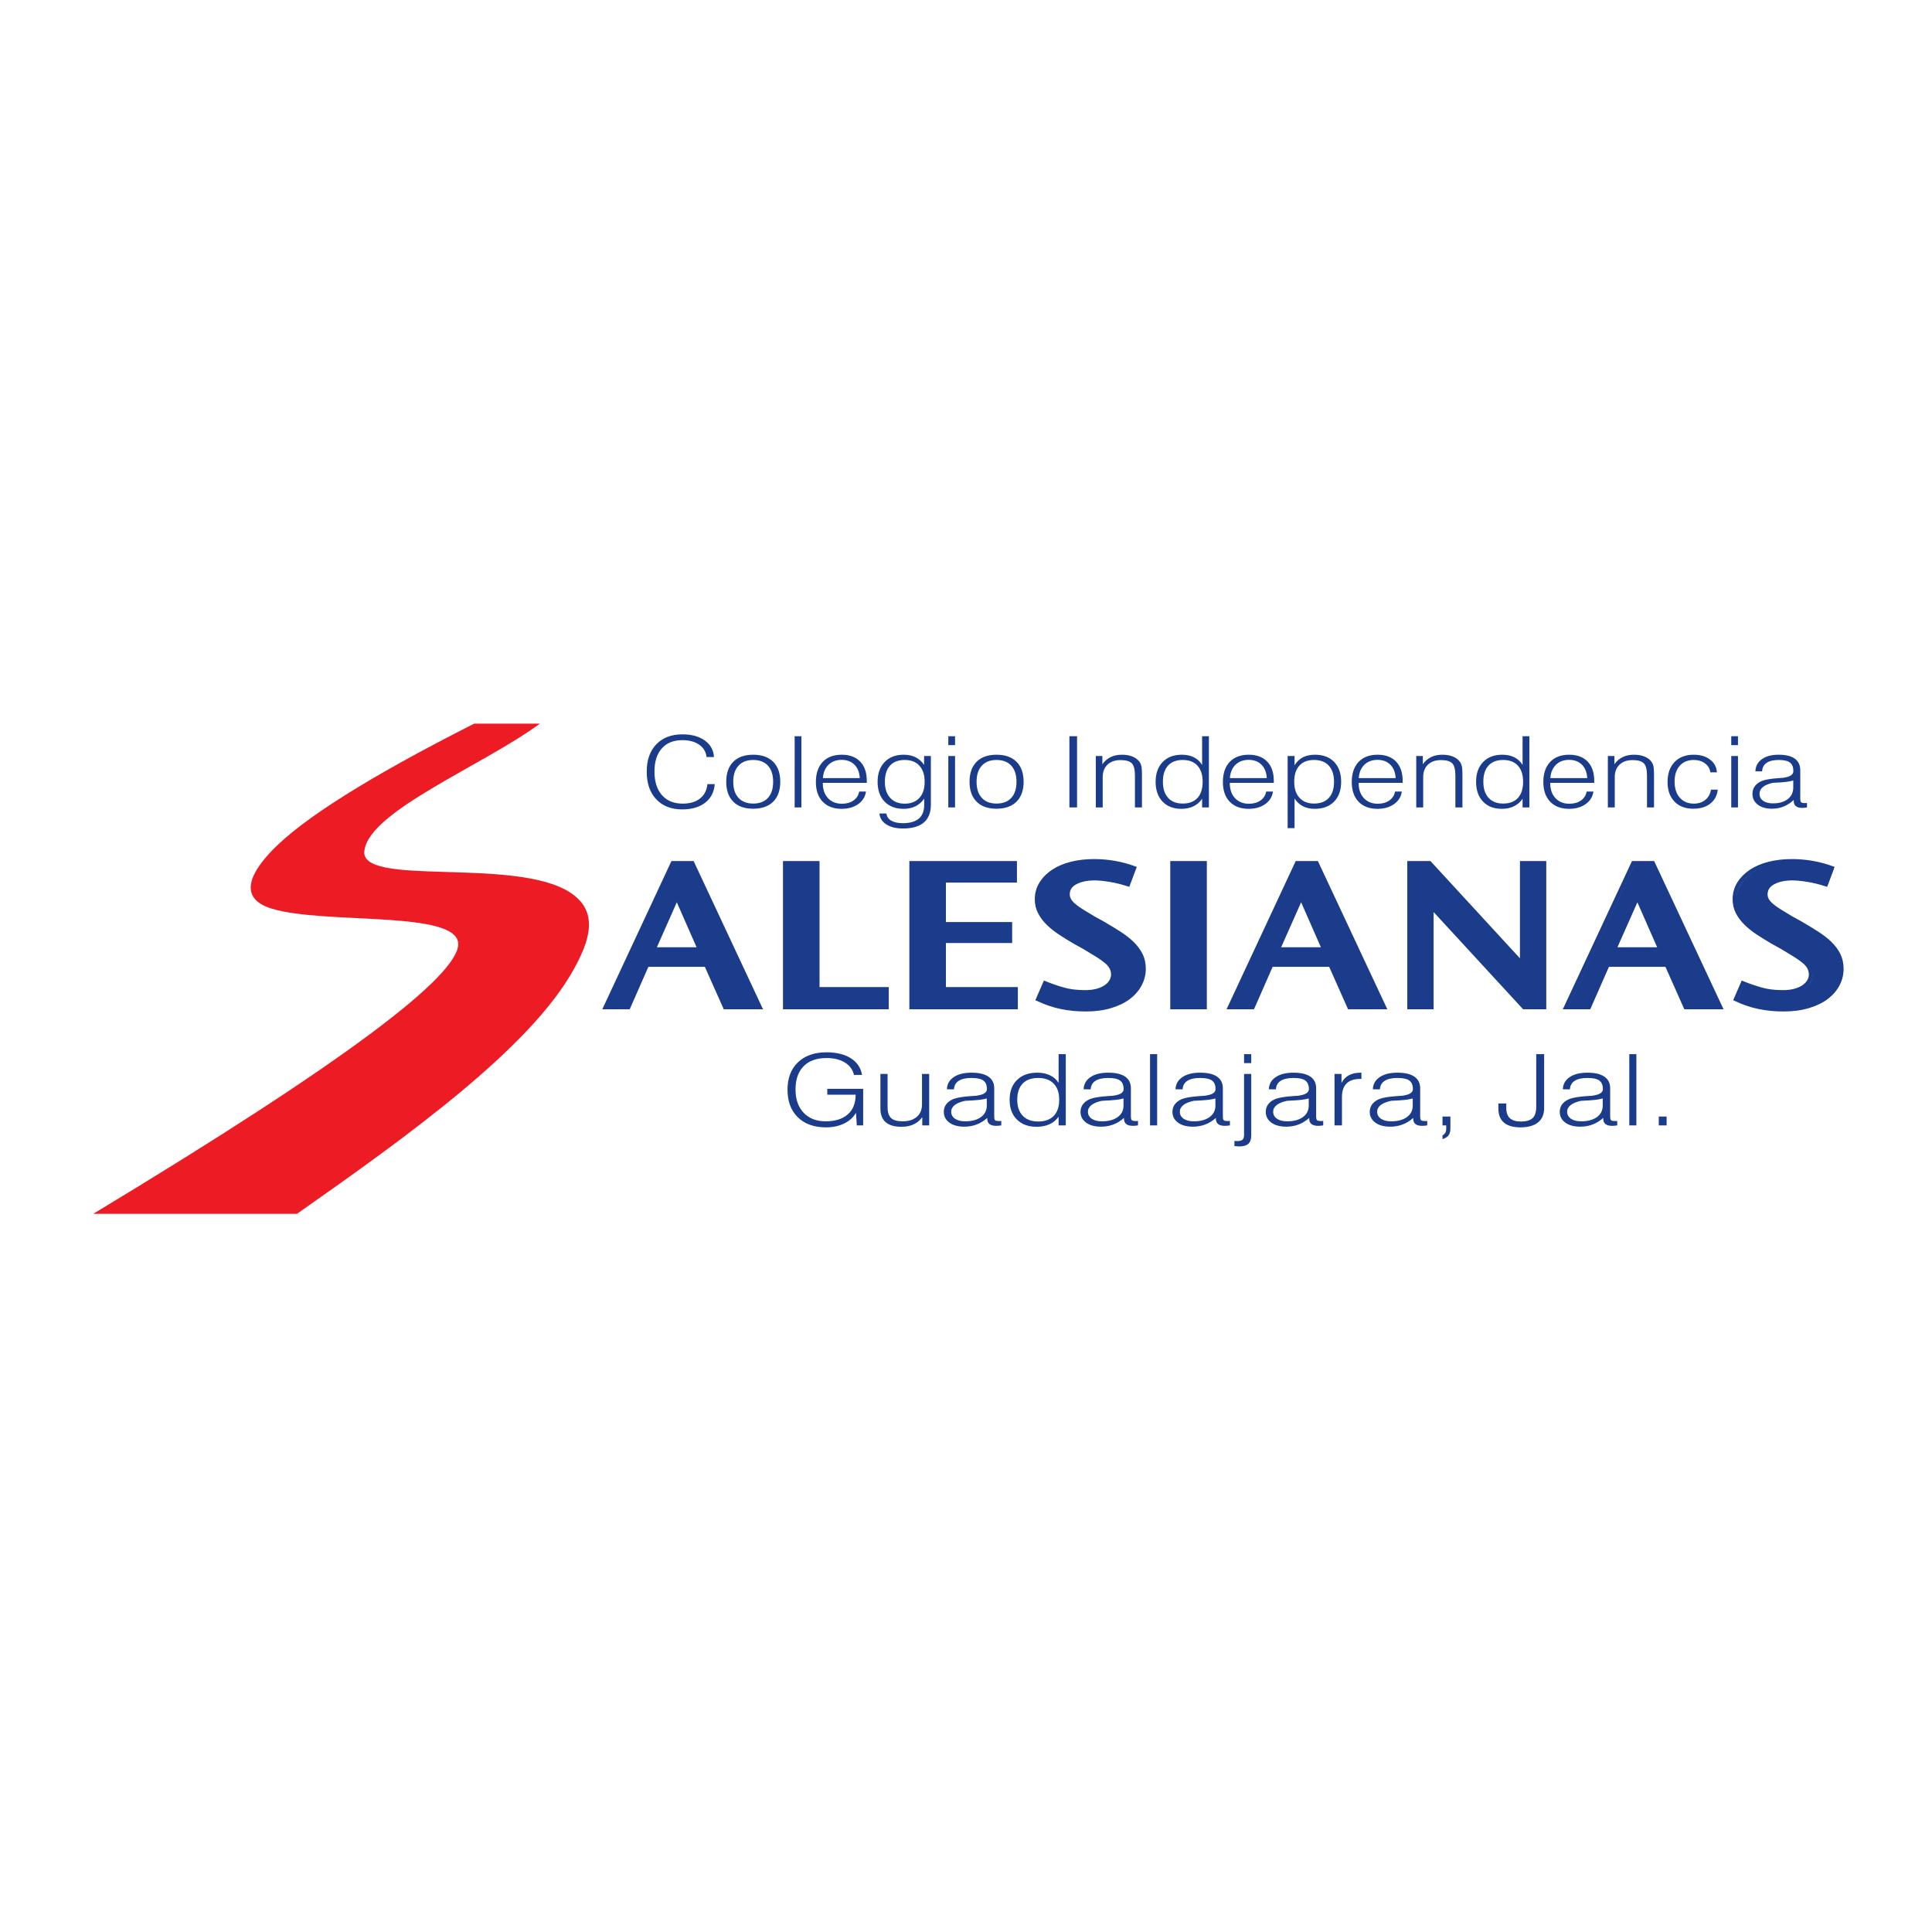
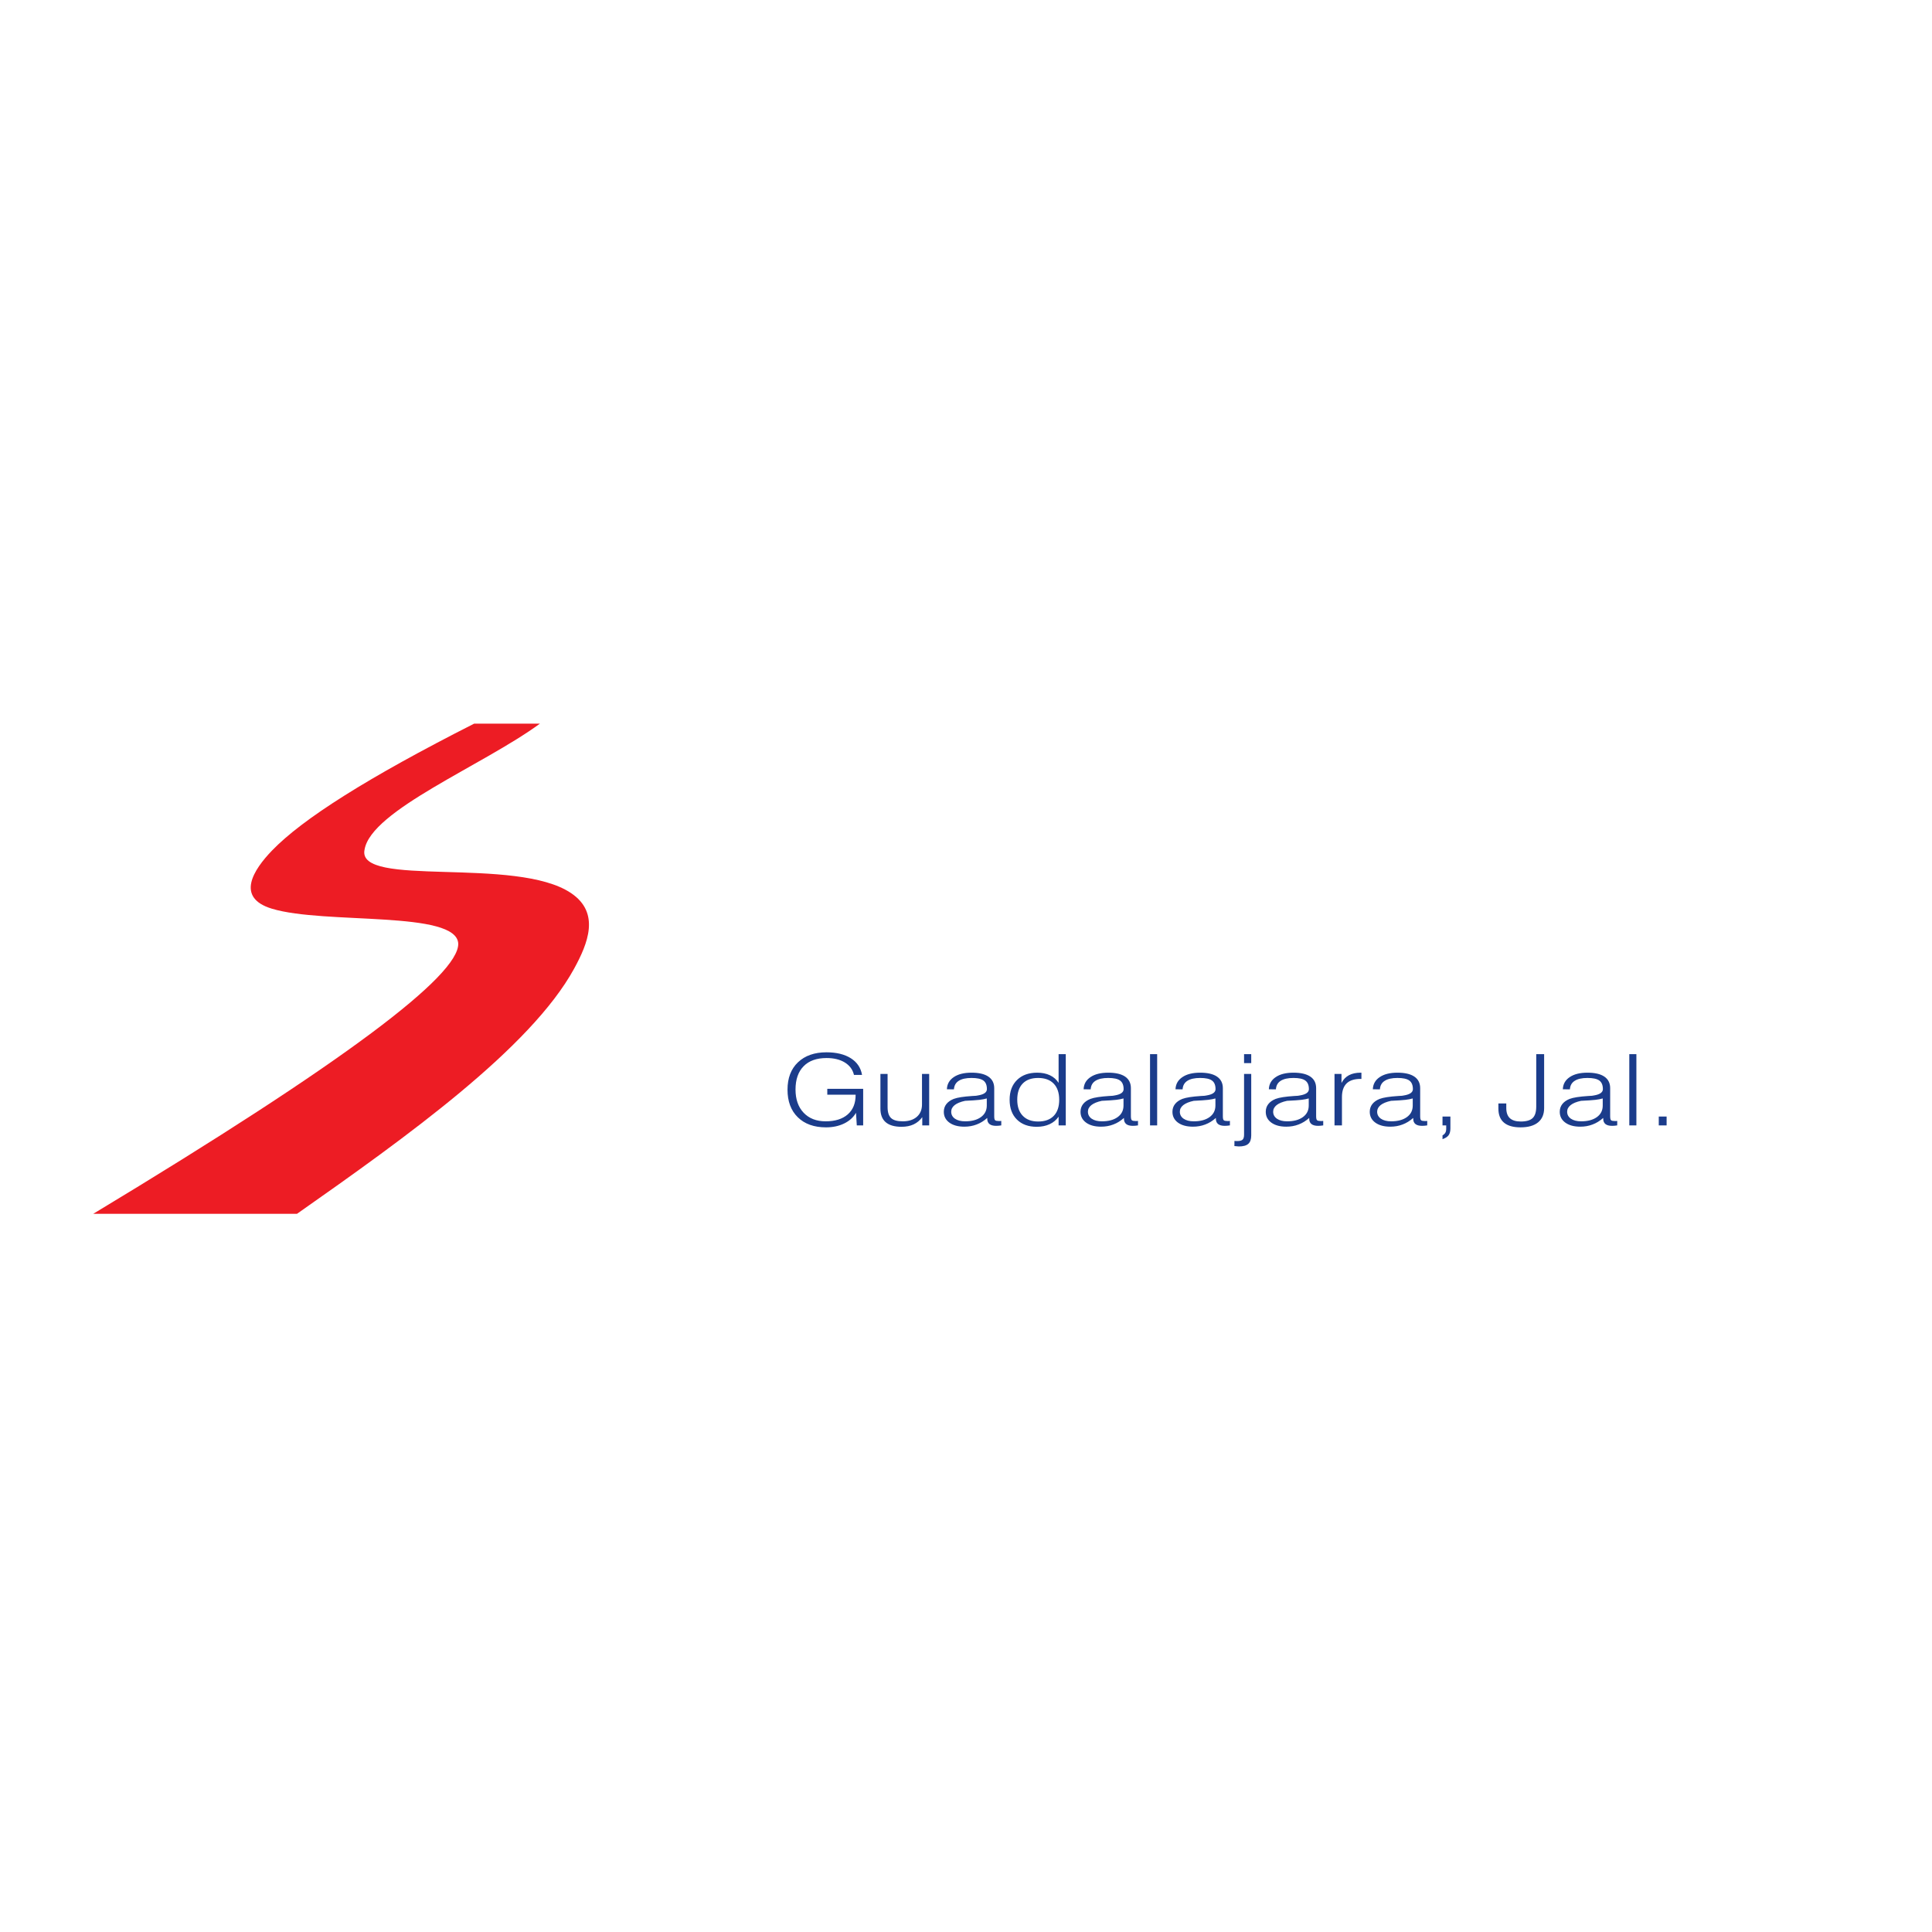
<svg xmlns="http://www.w3.org/2000/svg" width="200pt" height="200pt" viewBox="0 0 200 200" version="1.1">
  <g id="surface1">
    <path style=" stroke:none;fill-rule:evenodd;fill:rgb(92.899%,10.999%,14.099%);fill-opacity:1;" d="M 9.648 125.656 C 16.973 125.656 23.418 125.656 30.742 125.656 C 42.086 117.695 54.918 108.508 59.43 100.281 C 60.867 97.656 62.145 94.508 59.133 92.465 C 53.434 88.594 36.883 91.961 37.738 87.957 C 38.41 83.883 49.953 79.258 55.895 74.91 C 53.625 74.91 51.355 74.91 49.086 74.91 C 38.016 80.52 31.297 84.797 28.164 88.043 C 26.242 90.035 24.352 92.922 28.152 94.07 C 33.613 95.727 47.324 94.211 47.438 97.703 C 47.457 100.992 35.992 109.773 9.648 125.656 " />
-     <path style="fill:none;stroke-width:4.075;stroke-linecap:butt;stroke-linejoin:miter;stroke:rgb(10.599%,23.499%,54.5%);stroke-opacity:1;stroke-miterlimit:22.926;" d="M -1038.204 663.605 L -1038.204 710.019 L -1092.941 686.907 Z M -1129.246 702.634 L -976.725 771.24 L -976.725 735.885 L -1021.568 716.715 L -1021.568 656.679 L -976.725 637.739 L -976.725 614.398 L -1129.246 682.775 Z M -1129.246 829.707 L -996.114 829.707 L -996.114 899.959 L -976.725 899.959 L -976.725 796.686 L -1129.246 796.686 Z M -1129.246 1030.055 L -1110.535 1030.055 L -1110.535 957.966 L -1064.775 957.966 L -1064.775 1025.195 L -1046.742 1025.195 L -1046.742 957.966 L -996.114 957.966 L -996.114 1030.973 L -976.725 1030.973 L -976.725 924.945 L -1129.246 924.945 Z M -1106.585 1144.884 C -1108.74 1138.417 -1110.336 1132.142 -1111.333 1126.058 C -1112.33 1119.974 -1112.849 1114.924 -1112.849 1110.944 C -1112.849 1103.062 -1111.413 1096.557 -1108.54 1091.391 C -1105.708 1086.264 -1101.598 1083.662 -1096.173 1083.662 C -1093.899 1083.662 -1091.784 1084.198 -1089.949 1085.308 C -1088.114 1086.379 -1086.239 1087.948 -1084.403 1090.014 C -1082.568 1092.118 -1080.573 1094.759 -1078.499 1097.973 C -1076.424 1101.225 -1074.07 1104.937 -1071.477 1109.069 L -1065.214 1119.936 C -1061.822 1125.484 -1058.471 1130.765 -1055.16 1135.777 C -1051.849 1140.751 -1048.338 1145.113 -1044.667 1148.825 C -1040.957 1152.498 -1036.928 1155.445 -1032.539 1157.587 C -1028.111 1159.768 -1023.084 1160.84 -1017.379 1160.84 C -1011.674 1160.84 -1006.208 1159.539 -1000.982 1156.899 C -995.755 1154.297 -991.167 1150.509 -987.218 1145.573 C -983.308 1140.637 -980.196 1134.476 -977.882 1127.091 C -975.568 1119.706 -974.411 1111.327 -974.411 1101.914 C -974.411 1093.152 -975.249 1084.81 -976.964 1076.966 C -978.64 1069.122 -981.433 1061.278 -985.263 1053.396 L -1002.378 1060.551 C -999.904 1066.405 -997.71 1072.528 -995.795 1078.918 C -993.84 1085.308 -992.883 1092.769 -992.883 1101.225 C -992.883 1106.314 -993.481 1110.638 -994.638 1114.273 C -995.795 1117.908 -997.231 1120.816 -999.027 1123.074 C -1000.782 1125.293 -1002.737 1126.938 -1004.891 1128.01 C -1007.086 1129.081 -1009.2 1129.655 -1011.394 1129.655 C -1013.828 1129.655 -1016.142 1129.158 -1018.296 1128.124 C -1020.451 1127.13 -1022.605 1125.484 -1024.68 1123.188 C -1026.754 1120.854 -1028.988 1117.908 -1031.382 1114.273 C -1033.776 1110.638 -1036.569 1106.238 -1039.8 1100.996 L -1045.824 1090.588 C -1048.896 1085.499 -1052.048 1080.639 -1055.28 1075.933 C -1058.511 1071.227 -1061.902 1067.132 -1065.453 1063.689 C -1069.004 1060.207 -1072.834 1057.452 -1077.023 1055.385 C -1081.172 1053.281 -1085.8 1052.248 -1090.867 1052.248 C -1097.05 1052.248 -1102.636 1053.74 -1107.623 1056.763 C -1112.65 1059.747 -1116.918 1063.842 -1120.469 1069.007 C -1124.02 1074.173 -1126.693 1080.295 -1128.568 1087.374 C -1130.403 1094.453 -1131.321 1102.143 -1131.321 1110.447 C -1131.321 1124.489 -1128.847 1138.035 -1123.9 1151.121 Z M -1129.246 1222.788 L -976.725 1222.788 L -976.725 1189.729 L -1129.246 1189.729 Z M -1038.204 1297.173 L -1038.204 1343.625 L -1092.941 1320.514 Z M -1129.246 1336.202 L -976.725 1404.846 L -976.725 1369.491 L -1021.568 1350.321 L -1021.568 1290.247 L -976.725 1271.307 L -976.725 1247.966 L -1129.246 1316.343 Z M -1129.246 1450.839 L -1023.164 1544.623 L -1129.246 1544.623 L -1129.246 1567.275 L -976.725 1567.275 L -976.725 1546.728 L -1082.808 1452.906 L -976.725 1452.906 L -976.725 1430.292 L -1129.246 1430.292 Z M -1038.204 1638.446 L -1038.204 1684.897 L -1092.941 1661.786 Z M -1129.246 1677.474 L -976.725 1746.081 L -976.725 1710.764 L -1021.568 1691.594 L -1021.568 1631.52 L -976.725 1612.579 L -976.725 1589.239 L -1129.246 1657.616 Z M -1106.585 1853.104 C -1108.74 1846.638 -1110.336 1840.362 -1111.333 1834.278 C -1112.33 1828.194 -1112.849 1823.144 -1112.849 1819.126 C -1112.849 1811.282 -1111.413 1804.777 -1108.54 1799.612 C -1105.708 1794.446 -1101.598 1791.882 -1096.173 1791.882 C -1093.899 1791.882 -1091.784 1792.418 -1089.949 1793.489 C -1088.114 1794.561 -1086.239 1796.13 -1084.403 1798.234 C -1082.568 1800.3 -1080.573 1802.979 -1078.499 1806.193 C -1076.424 1809.445 -1074.07 1813.119 -1071.477 1817.289 L -1065.214 1828.156 C -1061.822 1833.704 -1058.471 1838.947 -1055.16 1843.959 C -1051.849 1848.972 -1048.338 1853.334 -1044.667 1857.007 C -1040.957 1860.719 -1036.928 1863.627 -1032.539 1865.808 C -1028.111 1867.95 -1023.084 1869.022 -1017.379 1869.022 C -1011.674 1869.022 -1006.208 1867.721 -1000.982 1865.119 C -995.755 1862.479 -991.167 1858.729 -987.218 1853.793 C -983.308 1848.857 -980.196 1842.696 -977.882 1835.312 C -975.568 1827.927 -974.411 1819.509 -974.411 1810.134 C -974.411 1801.333 -975.249 1793.03 -976.964 1785.186 C -978.64 1777.304 -981.433 1769.46 -985.263 1761.616 L -1002.378 1768.771 C -999.904 1774.626 -997.71 1780.748 -995.795 1787.138 C -993.84 1793.528 -992.883 1800.951 -992.883 1809.445 C -992.883 1814.496 -993.481 1818.858 -994.638 1822.493 C -995.795 1826.09 -997.231 1829.036 -999.027 1831.256 C -1000.782 1833.475 -1002.737 1835.158 -1004.891 1836.23 C -1007.086 1837.301 -1009.2 1837.837 -1011.394 1837.837 C -1013.828 1837.837 -1016.142 1837.339 -1018.296 1836.345 C -1020.451 1835.35 -1022.605 1833.704 -1024.68 1831.37 C -1026.754 1829.075 -1028.988 1826.09 -1031.382 1822.493 C -1033.776 1818.858 -1036.569 1814.42 -1039.8 1809.216 L -1045.824 1798.808 C -1048.896 1793.719 -1052.048 1788.821 -1055.28 1784.115 C -1058.511 1779.447 -1061.902 1775.353 -1065.453 1771.909 C -1069.004 1768.427 -1072.834 1765.634 -1077.023 1763.567 C -1081.172 1761.501 -1085.8 1760.468 -1090.867 1760.468 C -1097.05 1760.468 -1102.636 1761.96 -1107.623 1764.945 C -1112.65 1767.968 -1116.918 1772.062 -1120.469 1777.189 C -1124.02 1782.355 -1126.693 1788.477 -1128.568 1795.556 C -1130.403 1802.634 -1131.321 1810.364 -1131.321 1818.667 C -1131.321 1832.671 -1128.847 1846.217 -1123.9 1859.341 Z M -1106.585 1853.104 " transform="matrix(0,0.098,0.102,0,0,200)" />
-     <path style=" stroke:none;fill-rule:nonzero;fill:rgb(10.599%,23.499%,54.5%);fill-opacity:1;" d="M 67.746 98.348 L 72.484 98.348 L 70.129 92.984 Z M 71.73 89.434 L 78.734 104.367 L 75.125 104.367 L 73.168 99.98 L 67.039 99.98 L 65.105 104.367 L 62.723 104.367 L 69.703 89.434 Z M 84.707 89.434 L 84.707 102.469 L 91.875 102.469 L 91.875 104.367 L 81.332 104.367 L 81.332 89.434 Z M 105.156 89.434 L 105.156 91.266 L 97.797 91.266 L 97.797 95.746 L 104.66 95.746 L 104.66 97.512 L 97.797 97.512 L 97.797 102.469 L 105.25 102.469 L 105.25 104.367 L 94.426 104.367 L 94.426 89.434 Z M 116.879 91.652 C 116.219 91.441 115.578 91.285 114.957 91.188 C 114.336 91.09 113.82 91.039 113.414 91.039 C 112.609 91.039 111.945 91.18 111.422 91.461 C 110.895 91.738 110.629 92.141 110.629 92.672 C 110.629 92.895 110.684 93.102 110.797 93.281 C 110.906 93.461 111.066 93.645 111.277 93.824 C 111.488 94.004 111.762 94.195 112.094 94.402 C 112.422 94.605 112.801 94.836 113.223 95.09 L 114.332 95.703 C 114.898 96.035 115.438 96.363 115.949 96.688 C 116.461 97.012 116.902 97.355 117.281 97.715 C 117.656 98.078 117.957 98.473 118.176 98.902 C 118.395 99.336 118.508 99.828 118.508 100.387 C 118.508 100.945 118.371 101.48 118.105 101.992 C 117.84 102.504 117.453 102.953 116.949 103.34 C 116.445 103.723 115.816 104.027 115.062 104.254 C 114.309 104.48 113.453 104.594 112.492 104.594 C 111.598 104.594 110.746 104.512 109.945 104.344 C 109.145 104.18 108.344 103.906 107.539 103.531 L 108.27 101.855 C 108.867 102.098 109.492 102.312 110.145 102.5 C 110.797 102.691 111.559 102.785 112.422 102.785 C 112.941 102.785 113.387 102.727 113.754 102.613 C 114.121 102.5 114.422 102.359 114.652 102.184 C 114.879 102.012 115.047 101.82 115.156 101.605 C 115.27 101.398 115.324 101.184 115.324 100.973 C 115.324 100.734 115.273 100.508 115.172 100.297 C 115.066 100.086 114.898 99.879 114.664 99.672 C 114.426 99.469 114.121 99.25 113.754 99.016 C 113.387 98.781 112.934 98.508 112.398 98.191 L 111.336 97.602 C 110.816 97.301 110.32 96.992 109.84 96.676 C 109.359 96.359 108.941 96.027 108.59 95.68 C 108.234 95.332 107.953 94.953 107.742 94.547 C 107.527 94.141 107.422 93.688 107.422 93.191 C 107.422 92.586 107.574 92.039 107.883 91.551 C 108.188 91.059 108.605 90.641 109.133 90.293 C 109.66 89.945 110.285 89.684 111.008 89.504 C 111.73 89.32 112.516 89.23 113.363 89.23 C 114.797 89.23 116.18 89.473 117.516 89.953 Z M 124.828 89.434 L 124.828 104.367 L 121.457 104.367 L 121.457 89.434 Z M 132.426 98.348 L 137.168 98.348 L 134.809 92.984 Z M 136.414 89.434 L 143.418 104.367 L 139.809 104.367 L 137.852 99.98 L 131.719 99.98 L 129.785 104.367 L 127.402 104.367 L 134.383 89.434 Z M 148.113 89.434 L 157.688 99.82 L 157.688 89.434 L 160 89.434 L 160 104.367 L 157.902 104.367 L 148.324 93.98 L 148.324 104.367 L 146.016 104.367 L 146.016 89.434 Z M 167.266 98.348 L 172.008 98.348 L 169.648 92.984 Z M 171.254 89.434 L 178.258 104.367 L 174.648 104.367 L 172.691 99.98 L 166.559 99.98 L 164.625 104.367 L 162.242 104.367 L 169.223 89.434 Z M 189.18 91.652 C 188.52 91.441 187.879 91.285 187.258 91.188 C 186.637 91.09 186.121 91.039 185.711 91.039 C 184.91 91.039 184.246 91.18 183.719 91.461 C 183.191 91.738 182.93 92.141 182.93 92.672 C 182.93 92.895 182.984 93.102 183.094 93.281 C 183.203 93.461 183.363 93.645 183.578 93.824 C 183.789 94.004 184.062 94.195 184.391 94.402 C 184.723 94.605 185.098 94.836 185.523 95.09 L 186.633 95.703 C 187.199 96.035 187.734 96.363 188.246 96.688 C 188.758 97.012 189.203 97.355 189.578 97.715 C 189.957 98.078 190.258 98.473 190.477 98.902 C 190.695 99.336 190.809 99.828 190.809 100.387 C 190.809 100.945 190.672 101.48 190.406 101.992 C 190.137 102.504 189.754 102.953 189.25 103.34 C 188.746 103.723 188.117 104.027 187.363 104.254 C 186.609 104.48 185.75 104.594 184.793 104.594 C 183.895 104.594 183.047 104.512 182.246 104.344 C 181.441 104.18 180.641 103.906 179.84 103.531 L 180.57 101.855 C 181.168 102.098 181.793 102.312 182.445 102.5 C 183.098 102.691 183.855 102.785 184.723 102.785 C 185.238 102.785 185.684 102.727 186.055 102.613 C 186.422 102.5 186.723 102.359 186.949 102.184 C 187.18 102.012 187.348 101.82 187.457 101.605 C 187.566 101.398 187.621 101.184 187.621 100.973 C 187.621 100.734 187.57 100.508 187.469 100.297 C 187.367 100.086 187.199 99.879 186.965 99.672 C 186.727 99.469 186.422 99.25 186.055 99.016 C 185.684 98.781 185.23 98.508 184.699 98.191 L 183.637 97.602 C 183.117 97.301 182.617 96.992 182.141 96.676 C 181.66 96.359 181.242 96.027 180.891 95.68 C 180.535 95.332 180.254 94.953 180.039 94.547 C 179.828 94.141 179.723 93.688 179.723 93.191 C 179.723 92.586 179.875 92.039 180.184 91.551 C 180.488 91.059 180.906 90.641 181.43 90.293 C 181.961 89.945 182.582 89.684 183.305 89.504 C 184.031 89.32 184.816 89.23 185.664 89.23 C 187.098 89.23 188.48 89.473 189.816 89.953 L 189.18 91.652 " />
-     <path style=" stroke:none;fill-rule:nonzero;fill:rgb(10.599%,23.499%,54.5%);fill-opacity:1;" d="M 73.227 81.176 L 73.988 81.176 C 73.926 81.992 73.594 82.633 73 83.094 C 72.406 83.559 71.613 83.789 70.617 83.789 C 69.484 83.789 68.59 83.438 67.934 82.742 C 67.277 82.051 66.949 81.094 66.949 79.883 C 66.949 78.684 67.277 77.738 67.941 77.051 C 68.602 76.363 69.504 76.02 70.645 76.02 C 71.598 76.02 72.371 76.23 72.961 76.656 C 73.551 77.082 73.867 77.652 73.91 78.367 L 73.145 78.367 C 73.082 77.828 72.824 77.398 72.379 77.09 C 71.93 76.777 71.352 76.621 70.645 76.621 C 69.73 76.621 69.02 76.902 68.512 77.473 C 68.004 78.043 67.75 78.844 67.75 79.875 C 67.75 80.91 68.008 81.723 68.523 82.312 C 69.043 82.898 69.758 83.191 70.672 83.191 C 71.414 83.191 72.016 83.016 72.469 82.656 C 72.918 82.301 73.172 81.805 73.227 81.176 Z M 75.906 80.93 C 75.906 81.645 76.086 82.199 76.449 82.594 C 76.809 82.988 77.316 83.184 77.969 83.184 C 78.629 83.184 79.137 82.988 79.496 82.598 C 79.855 82.207 80.035 81.648 80.035 80.93 C 80.035 80.211 79.855 79.652 79.496 79.262 C 79.137 78.867 78.629 78.672 77.969 78.672 C 77.316 78.672 76.809 78.867 76.449 79.266 C 76.086 79.656 75.906 80.211 75.906 80.93 Z M 75.18 80.93 C 75.18 80.039 75.422 79.348 75.906 78.859 C 76.395 78.371 77.082 78.129 77.969 78.129 C 78.859 78.129 79.547 78.371 80.039 78.859 C 80.531 79.348 80.773 80.039 80.773 80.93 C 80.773 81.812 80.531 82.5 80.043 82.988 C 79.551 83.473 78.863 83.719 77.969 83.719 C 77.082 83.719 76.395 83.477 75.906 82.988 C 75.422 82.504 75.18 81.816 75.18 80.93 Z M 82.262 83.582 L 82.262 76.211 L 82.961 76.211 L 82.961 83.582 Z M 85.176 81.039 L 85.176 81.07 C 85.176 81.723 85.355 82.238 85.715 82.625 C 86.074 83.008 86.555 83.203 87.16 83.203 C 87.637 83.203 88.035 83.09 88.355 82.863 C 88.676 82.641 88.871 82.328 88.941 81.941 L 89.645 81.941 C 89.57 82.48 89.301 82.914 88.844 83.238 C 88.387 83.566 87.809 83.73 87.113 83.73 C 86.285 83.73 85.637 83.48 85.164 82.992 C 84.695 82.504 84.461 81.82 84.461 80.949 C 84.461 80.062 84.699 79.371 85.168 78.871 C 85.641 78.375 86.297 78.129 87.137 78.129 C 87.953 78.129 88.59 78.363 89.047 78.84 C 89.504 79.316 89.73 79.98 89.73 80.836 L 89.73 81.039 Z M 85.188 80.547 L 89.004 80.551 C 88.973 79.961 88.793 79.5 88.457 79.164 C 88.121 78.828 87.68 78.66 87.125 78.66 C 86.566 78.66 86.113 78.832 85.766 79.172 C 85.414 79.512 85.223 79.973 85.188 80.547 Z M 91.602 80.93 C 91.602 81.637 91.781 82.188 92.148 82.59 C 92.512 82.992 93.016 83.195 93.652 83.195 C 94.305 83.195 94.809 82.996 95.176 82.598 C 95.539 82.199 95.719 81.645 95.719 80.93 C 95.719 80.215 95.539 79.656 95.176 79.266 C 94.816 78.867 94.309 78.672 93.652 78.672 C 92.992 78.672 92.488 78.867 92.133 79.258 C 91.777 79.648 91.602 80.207 91.602 80.93 Z M 96.363 78.262 L 96.363 83.309 C 96.363 84.121 96.121 84.73 95.637 85.145 C 95.148 85.559 94.43 85.766 93.48 85.766 C 92.77 85.766 92.195 85.625 91.758 85.348 C 91.32 85.066 91.078 84.688 91.039 84.211 L 91.762 84.211 C 91.801 84.531 91.969 84.781 92.262 84.953 C 92.555 85.129 92.957 85.215 93.469 85.215 C 94.199 85.215 94.754 85.055 95.121 84.738 C 95.488 84.422 95.672 83.953 95.672 83.328 L 95.672 82.672 C 95.426 83.027 95.125 83.289 94.77 83.465 C 94.418 83.641 94.008 83.73 93.547 83.73 C 92.711 83.73 92.051 83.48 91.57 82.98 C 91.09 82.48 90.848 81.797 90.848 80.93 C 90.848 80.07 91.094 79.387 91.582 78.883 C 92.066 78.379 92.723 78.129 93.547 78.129 C 94.016 78.129 94.426 78.215 94.781 78.391 C 95.133 78.57 95.426 78.832 95.66 79.184 L 95.66 78.262 Z M 98.168 77.137 L 98.168 76.211 L 98.867 76.211 L 98.867 77.137 Z M 98.168 83.582 L 98.168 78.262 L 98.867 78.262 L 98.867 83.582 Z M 101.094 80.93 C 101.094 81.645 101.273 82.199 101.637 82.594 C 101.996 82.988 102.504 83.184 103.156 83.184 C 103.816 83.184 104.328 82.988 104.688 82.598 C 105.047 82.207 105.227 81.648 105.227 80.93 C 105.227 80.211 105.047 79.652 104.688 79.262 C 104.328 78.867 103.816 78.672 103.156 78.672 C 102.504 78.672 101.996 78.867 101.637 79.266 C 101.273 79.656 101.094 80.211 101.094 80.93 Z M 100.367 80.93 C 100.367 80.039 100.609 79.348 101.098 78.859 C 101.582 78.371 102.273 78.129 103.156 78.129 C 104.047 78.129 104.738 78.371 105.23 78.859 C 105.719 79.348 105.965 80.039 105.965 80.93 C 105.965 81.812 105.719 82.5 105.23 82.988 C 104.742 83.473 104.051 83.719 103.156 83.719 C 102.273 83.719 101.582 83.477 101.098 82.988 C 100.609 82.504 100.367 81.816 100.367 80.93 Z M 110.703 83.582 L 110.703 76.211 L 111.496 76.211 L 111.496 83.582 Z M 113.438 83.582 L 113.438 78.262 L 114.117 78.262 L 114.117 79.113 C 114.352 78.785 114.633 78.539 114.969 78.375 C 115.305 78.211 115.691 78.129 116.137 78.129 C 116.555 78.129 116.926 78.191 117.242 78.32 C 117.559 78.453 117.801 78.637 117.969 78.879 C 118.059 79.004 118.121 79.152 118.16 79.328 C 118.195 79.5 118.215 79.789 118.215 80.188 L 118.215 83.582 L 117.488 83.582 L 117.488 80.285 C 117.488 79.66 117.379 79.238 117.16 79.016 C 116.938 78.793 116.555 78.684 115.996 78.684 C 115.43 78.684 114.98 78.84 114.648 79.156 C 114.316 79.469 114.152 79.902 114.152 80.445 L 114.152 83.582 Z M 120.383 80.93 C 120.383 81.645 120.562 82.199 120.922 82.594 C 121.281 82.988 121.785 83.184 122.434 83.184 C 123.098 83.184 123.605 82.988 123.965 82.602 C 124.32 82.211 124.496 81.652 124.496 80.93 C 124.496 80.211 124.32 79.652 123.961 79.262 C 123.602 78.867 123.094 78.672 122.434 78.672 C 121.773 78.672 121.27 78.867 120.914 79.254 C 120.559 79.645 120.383 80.203 120.383 80.93 Z M 125.145 76.211 L 125.145 83.582 L 124.441 83.582 L 124.441 82.684 C 124.211 83.031 123.91 83.289 123.551 83.465 C 123.191 83.641 122.77 83.73 122.293 83.73 C 121.473 83.73 120.824 83.48 120.344 82.977 C 119.867 82.477 119.629 81.793 119.629 80.93 C 119.629 80.066 119.875 79.383 120.359 78.883 C 120.848 78.379 121.508 78.129 122.34 78.129 C 122.816 78.129 123.23 78.215 123.586 78.391 C 123.938 78.57 124.227 78.832 124.441 79.184 L 124.441 76.211 Z M 127.309 81.039 L 127.309 81.07 C 127.309 81.723 127.488 82.238 127.848 82.625 C 128.207 83.008 128.688 83.203 129.293 83.203 C 129.77 83.203 130.168 83.09 130.488 82.863 C 130.809 82.641 131.004 82.328 131.074 81.941 L 131.777 81.941 C 131.699 82.48 131.434 82.914 130.977 83.238 C 130.52 83.566 129.941 83.73 129.246 83.73 C 128.418 83.73 127.77 83.48 127.297 82.992 C 126.828 82.504 126.594 81.82 126.594 80.949 C 126.594 80.062 126.828 79.371 127.301 78.871 C 127.773 78.375 128.43 78.129 129.27 78.129 C 130.086 78.129 130.723 78.363 131.18 78.84 C 131.637 79.316 131.863 79.98 131.863 80.836 L 131.863 81.039 Z M 127.32 80.547 L 131.137 80.551 C 131.105 79.961 130.922 79.5 130.59 79.164 C 130.254 78.828 129.812 78.66 129.258 78.66 C 128.699 78.66 128.246 78.832 127.895 79.172 C 127.547 79.512 127.355 79.973 127.32 80.547 Z M 133.977 80.93 C 133.977 81.637 134.156 82.188 134.52 82.586 C 134.883 82.984 135.387 83.184 136.027 83.184 C 136.691 83.184 137.203 82.988 137.562 82.598 C 137.918 82.207 138.098 81.648 138.098 80.93 C 138.098 80.211 137.914 79.652 137.559 79.262 C 137.199 78.867 136.688 78.672 136.027 78.672 C 135.371 78.672 134.867 78.867 134.512 79.258 C 134.152 79.648 133.977 80.207 133.977 80.93 Z M 133.297 85.727 L 133.297 78.262 L 134.012 78.262 L 134.012 79.219 C 134.242 78.848 134.531 78.574 134.875 78.395 C 135.223 78.215 135.645 78.129 136.137 78.129 C 136.973 78.129 137.633 78.379 138.113 78.875 C 138.594 79.375 138.836 80.059 138.836 80.93 C 138.836 81.801 138.59 82.484 138.105 82.984 C 137.617 83.48 136.949 83.73 136.102 83.73 C 135.633 83.73 135.227 83.641 134.883 83.465 C 134.539 83.285 134.246 83.02 134.012 82.66 L 134.012 85.727 Z M 140.648 81.039 L 140.648 81.07 C 140.648 81.723 140.828 82.238 141.188 82.625 C 141.547 83.008 142.027 83.203 142.633 83.203 C 143.109 83.203 143.508 83.09 143.828 82.863 C 144.148 82.641 144.344 82.328 144.414 81.941 L 145.117 81.941 C 145.039 82.48 144.773 82.914 144.316 83.238 C 143.859 83.566 143.281 83.73 142.586 83.73 C 141.758 83.73 141.109 83.48 140.637 82.992 C 140.168 82.504 139.934 81.82 139.934 80.949 C 139.934 80.062 140.172 79.371 140.641 78.871 C 141.113 78.375 141.766 78.129 142.609 78.129 C 143.426 78.129 144.062 78.363 144.52 78.84 C 144.973 79.316 145.203 79.98 145.203 80.836 L 145.203 81.039 Z M 140.66 80.547 L 144.477 80.551 C 144.445 79.961 144.262 79.5 143.93 79.164 C 143.594 78.828 143.148 78.66 142.598 78.66 C 142.039 78.66 141.586 78.832 141.234 79.172 C 140.887 79.512 140.695 79.973 140.66 80.547 Z M 146.609 83.582 L 146.609 78.262 L 147.293 78.262 L 147.293 79.113 C 147.523 78.785 147.805 78.539 148.141 78.375 C 148.477 78.211 148.867 78.129 149.309 78.129 C 149.73 78.129 150.098 78.191 150.414 78.32 C 150.73 78.453 150.973 78.637 151.141 78.879 C 151.23 79.004 151.293 79.152 151.332 79.328 C 151.371 79.5 151.391 79.789 151.391 80.188 L 151.391 83.582 L 150.66 83.582 L 150.66 80.285 C 150.66 79.66 150.551 79.238 150.332 79.016 C 150.113 78.793 149.727 78.684 149.172 78.684 C 148.602 78.684 148.152 78.84 147.82 79.156 C 147.492 79.469 147.328 79.902 147.328 80.445 L 147.328 83.582 Z M 153.555 80.93 C 153.555 81.645 153.734 82.199 154.098 82.594 C 154.457 82.988 154.961 83.184 155.605 83.184 C 156.27 83.184 156.781 82.988 157.137 82.602 C 157.492 82.211 157.672 81.652 157.672 80.93 C 157.672 80.211 157.492 79.652 157.133 79.262 C 156.773 78.867 156.266 78.672 155.605 78.672 C 154.949 78.672 154.441 78.867 154.086 79.254 C 153.73 79.645 153.555 80.203 153.555 80.93 Z M 158.32 76.211 L 158.32 83.582 L 157.617 83.582 L 157.617 82.684 C 157.383 83.031 157.086 83.289 156.723 83.465 C 156.363 83.641 155.945 83.73 155.465 83.73 C 154.645 83.73 153.996 83.48 153.52 82.977 C 153.039 82.477 152.805 81.793 152.805 80.93 C 152.805 80.066 153.047 79.383 153.535 78.883 C 154.02 78.379 154.68 78.129 155.512 78.129 C 155.988 78.129 156.406 78.215 156.758 78.391 C 157.113 78.57 157.398 78.832 157.617 79.184 L 157.617 76.211 Z M 160.48 81.039 L 160.48 81.07 C 160.48 81.723 160.664 82.238 161.02 82.625 C 161.379 83.008 161.859 83.203 162.465 83.203 C 162.941 83.203 163.34 83.09 163.664 82.863 C 163.984 82.641 164.18 82.328 164.246 81.941 L 164.949 81.941 C 164.875 82.48 164.605 82.914 164.148 83.238 C 163.691 83.566 163.113 83.73 162.418 83.73 C 161.59 83.73 160.941 83.48 160.473 82.992 C 160.004 82.504 159.766 81.82 159.766 80.949 C 159.766 80.062 160.004 79.371 160.477 78.871 C 160.945 78.375 161.602 78.129 162.441 78.129 C 163.258 78.129 163.898 78.363 164.352 78.84 C 164.809 79.316 165.035 79.98 165.035 80.836 L 165.035 81.039 Z M 160.496 80.547 L 164.309 80.551 C 164.277 79.961 164.098 79.5 163.762 79.164 C 163.426 78.828 162.984 78.66 162.43 78.66 C 161.871 78.66 161.418 78.832 161.07 79.172 C 160.723 79.512 160.527 79.973 160.496 80.547 Z M 166.445 83.582 L 166.445 78.262 L 167.125 78.262 L 167.125 79.113 C 167.355 78.785 167.637 78.539 167.977 78.375 C 168.312 78.211 168.699 78.129 169.145 78.129 C 169.562 78.129 169.934 78.191 170.246 78.32 C 170.566 78.453 170.809 78.637 170.977 78.879 C 171.062 79.004 171.129 79.152 171.164 79.328 C 171.203 79.5 171.223 79.789 171.223 80.188 L 171.223 83.582 L 170.496 83.582 L 170.496 80.285 C 170.496 79.66 170.387 79.238 170.164 79.016 C 169.945 78.793 169.562 78.684 169.004 78.684 C 168.438 78.684 167.988 78.84 167.656 79.156 C 167.324 79.469 167.16 79.902 167.16 80.445 L 167.16 83.582 Z M 177.117 81.746 L 177.82 81.746 C 177.758 82.355 177.496 82.84 177.047 83.191 C 176.598 83.543 176.012 83.719 175.289 83.719 C 174.465 83.719 173.812 83.469 173.34 82.977 C 172.863 82.484 172.625 81.812 172.625 80.961 C 172.625 80.078 172.867 79.387 173.352 78.883 C 173.836 78.379 174.496 78.129 175.336 78.129 C 176.02 78.129 176.582 78.297 177.02 78.629 C 177.465 78.965 177.699 79.406 177.734 79.953 L 177.059 79.953 C 177.004 79.566 176.816 79.258 176.5 79.023 C 176.184 78.789 175.797 78.672 175.336 78.672 C 174.727 78.672 174.242 78.871 173.887 79.273 C 173.531 79.672 173.352 80.219 173.352 80.902 C 173.352 81.609 173.531 82.168 173.895 82.578 C 174.254 82.988 174.738 83.191 175.348 83.191 C 175.82 83.191 176.215 83.062 176.531 82.809 C 176.848 82.551 177.047 82.195 177.117 81.746 Z M 179.219 77.137 L 179.219 76.211 L 179.914 76.211 L 179.914 77.137 Z M 179.219 83.582 L 179.219 78.262 L 179.914 78.262 L 179.914 83.582 Z M 185.637 80.797 C 185.449 80.855 185.211 80.902 184.918 80.941 C 184.629 80.977 184.156 81.012 183.508 81.039 C 183.055 81.145 182.715 81.289 182.488 81.48 C 182.258 81.672 182.145 81.898 182.145 82.168 C 182.145 82.473 182.266 82.711 182.512 82.895 C 182.758 83.07 183.094 83.164 183.52 83.164 C 184.164 83.164 184.68 83.02 185.062 82.727 C 185.445 82.434 185.637 82.035 185.637 81.531 Z M 185.684 82.812 C 185.363 83.113 185.016 83.344 184.641 83.492 C 184.266 83.645 183.863 83.719 183.434 83.719 C 182.816 83.719 182.328 83.578 181.965 83.297 C 181.598 83.02 181.414 82.645 181.414 82.176 C 181.414 81.871 181.496 81.609 181.664 81.379 C 181.832 81.152 182.07 80.977 182.387 80.844 C 182.75 80.699 183.359 80.602 184.203 80.543 C 184.367 80.531 184.492 80.523 184.578 80.52 C 184.629 80.508 184.691 80.496 184.777 80.484 C 185.359 80.383 185.648 80.16 185.648 79.828 C 185.648 79.414 185.531 79.117 185.297 78.941 C 185.062 78.762 184.676 78.672 184.137 78.672 C 183.59 78.672 183.172 78.77 182.883 78.969 C 182.59 79.168 182.434 79.465 182.41 79.852 L 181.719 79.848 C 181.734 79.316 181.957 78.898 182.391 78.59 C 182.82 78.281 183.402 78.129 184.137 78.129 C 184.863 78.129 185.422 78.266 185.797 78.535 C 186.176 78.812 186.363 79.211 186.363 79.738 L 186.363 82.641 C 186.363 82.863 186.395 82.996 186.457 83.051 C 186.52 83.105 186.633 83.133 186.801 83.133 C 186.855 83.133 186.902 83.133 186.938 83.129 C 186.977 83.129 187.016 83.125 187.059 83.121 L 187.059 83.582 C 186.973 83.602 186.883 83.613 186.797 83.621 C 186.707 83.629 186.629 83.633 186.555 83.633 C 186.266 83.633 186.047 83.57 185.902 83.449 C 185.758 83.324 185.684 83.141 185.684 82.895 L 185.684 82.812 " />
    <path style=" stroke:none;fill-rule:nonzero;fill:rgb(10.599%,23.499%,54.5%);fill-opacity:1;" d="M 88.695 116.5 L 88.613 115.195 C 88.34 115.668 87.93 116.039 87.383 116.305 C 86.836 116.57 86.211 116.703 85.508 116.703 C 84.27 116.703 83.297 116.355 82.586 115.656 C 81.875 114.961 81.523 114.008 81.523 112.801 C 81.523 111.602 81.883 110.656 82.605 109.969 C 83.332 109.277 84.316 108.934 85.555 108.934 C 86.59 108.934 87.43 109.141 88.074 109.547 C 88.723 109.957 89.109 110.531 89.238 111.273 L 88.402 111.273 C 88.273 110.727 87.961 110.301 87.457 109.988 C 86.953 109.68 86.324 109.527 85.566 109.527 C 84.539 109.527 83.746 109.809 83.191 110.375 C 82.633 110.941 82.352 111.746 82.352 112.789 C 82.352 113.801 82.633 114.602 83.191 115.191 C 83.754 115.781 84.512 116.078 85.469 116.078 C 86.449 116.078 87.211 115.84 87.758 115.363 C 88.305 114.883 88.574 114.215 88.574 113.348 L 88.574 113.32 L 85.641 113.32 L 85.641 112.715 L 89.355 112.715 L 89.355 116.5 Z M 96.188 111.176 L 96.188 116.5 L 95.473 116.5 L 95.473 115.648 C 95.227 115.984 94.926 116.234 94.574 116.398 C 94.223 116.562 93.805 116.645 93.32 116.645 C 92.598 116.645 92.051 116.484 91.688 116.172 C 91.32 115.855 91.141 115.383 91.141 114.758 L 91.141 111.176 L 91.883 111.176 L 91.883 114.613 C 91.883 115.141 92.004 115.52 92.246 115.742 C 92.488 115.969 92.887 116.078 93.453 116.078 C 94.07 116.078 94.555 115.922 94.914 115.609 C 95.27 115.297 95.445 114.871 95.445 114.328 L 95.445 111.176 Z M 102.152 113.711 C 101.953 113.77 101.703 113.816 101.395 113.855 C 101.086 113.891 100.59 113.926 99.906 113.957 C 99.43 114.059 99.074 114.207 98.832 114.395 C 98.59 114.586 98.469 114.816 98.469 115.082 C 98.469 115.387 98.598 115.629 98.859 115.809 C 99.117 115.988 99.473 116.078 99.918 116.078 C 100.598 116.078 101.141 115.934 101.547 115.641 C 101.949 115.348 102.152 114.949 102.152 114.445 Z M 102.199 115.727 C 101.863 116.031 101.496 116.258 101.102 116.406 C 100.707 116.559 100.281 116.633 99.828 116.633 C 99.18 116.633 98.664 116.492 98.281 116.215 C 97.895 115.934 97.703 115.559 97.703 115.094 C 97.703 114.789 97.789 114.523 97.965 114.297 C 98.141 114.07 98.395 113.891 98.727 113.758 C 99.109 113.613 99.75 113.516 100.641 113.457 C 100.816 113.449 100.949 113.441 101.035 113.434 C 101.086 113.426 101.156 113.414 101.246 113.398 C 101.859 113.297 102.164 113.078 102.164 112.746 C 102.164 112.332 102.043 112.035 101.797 111.855 C 101.547 111.676 101.137 111.59 100.57 111.59 C 99.996 111.59 99.555 111.688 99.246 111.887 C 98.941 112.082 98.777 112.379 98.75 112.77 L 98.023 112.762 C 98.039 112.234 98.273 111.812 98.73 111.504 C 99.184 111.195 99.797 111.043 100.57 111.043 C 101.34 111.043 101.926 111.18 102.32 111.453 C 102.719 111.727 102.922 112.125 102.922 112.652 L 102.922 115.555 C 102.922 115.777 102.953 115.914 103.016 115.969 C 103.078 116.02 103.203 116.047 103.379 116.047 C 103.434 116.047 103.484 116.047 103.523 116.047 C 103.562 116.043 103.605 116.039 103.652 116.035 L 103.652 116.5 C 103.559 116.516 103.465 116.527 103.375 116.535 C 103.281 116.543 103.195 116.547 103.121 116.547 C 102.812 116.547 102.586 116.484 102.43 116.363 C 102.277 116.238 102.199 116.055 102.199 115.812 Z M 105.305 113.844 C 105.305 114.559 105.496 115.113 105.879 115.508 C 106.258 115.902 106.789 116.098 107.469 116.098 C 108.168 116.098 108.707 115.902 109.082 115.516 C 109.461 115.125 109.648 114.57 109.648 113.844 C 109.648 113.125 109.457 112.57 109.078 112.176 C 108.699 111.785 108.164 111.59 107.469 111.59 C 106.773 111.59 106.242 111.781 105.867 112.172 C 105.492 112.559 105.305 113.117 105.305 113.844 Z M 110.328 109.125 L 110.328 116.5 L 109.586 116.5 L 109.586 115.598 C 109.344 115.945 109.027 116.207 108.648 116.379 C 108.27 116.555 107.824 116.645 107.32 116.645 C 106.457 116.645 105.773 116.395 105.27 115.895 C 104.766 115.395 104.516 114.711 104.516 113.844 C 104.516 112.98 104.773 112.297 105.285 111.797 C 105.797 111.293 106.492 111.043 107.371 111.043 C 107.875 111.043 108.312 111.133 108.684 111.309 C 109.059 111.484 109.359 111.746 109.586 112.098 L 109.586 109.125 Z M 116.305 113.711 C 116.109 113.77 115.855 113.816 115.547 113.855 C 115.238 113.891 114.742 113.926 114.059 113.957 C 113.582 114.059 113.227 114.207 112.984 114.395 C 112.742 114.586 112.621 114.816 112.621 115.082 C 112.621 115.387 112.754 115.629 113.012 115.809 C 113.273 115.988 113.625 116.078 114.07 116.078 C 114.754 116.078 115.293 115.934 115.699 115.641 C 116.105 115.348 116.305 114.949 116.305 114.445 Z M 116.352 115.727 C 116.016 116.031 115.648 116.258 115.254 116.406 C 114.859 116.559 114.438 116.633 113.98 116.633 C 113.332 116.633 112.816 116.492 112.434 116.215 C 112.047 115.934 111.855 115.559 111.855 115.094 C 111.855 114.789 111.941 114.523 112.117 114.297 C 112.293 114.07 112.547 113.891 112.879 113.758 C 113.262 113.613 113.902 113.516 114.797 113.457 C 114.969 113.449 115.102 113.441 115.188 113.434 C 115.238 113.426 115.309 113.414 115.398 113.398 C 116.012 113.297 116.316 113.078 116.316 112.746 C 116.316 112.332 116.195 112.035 115.945 111.855 C 115.699 111.676 115.289 111.59 114.723 111.59 C 114.148 111.59 113.707 111.688 113.398 111.887 C 113.094 112.082 112.93 112.379 112.906 112.77 L 112.176 112.762 C 112.191 112.234 112.426 111.812 112.883 111.504 C 113.336 111.195 113.949 111.043 114.723 111.043 C 115.492 111.043 116.078 111.18 116.477 111.453 C 116.871 111.727 117.07 112.125 117.07 112.652 L 117.07 115.555 C 117.07 115.777 117.105 115.914 117.172 115.969 C 117.234 116.02 117.355 116.047 117.531 116.047 C 117.59 116.047 117.637 116.047 117.676 116.047 C 117.719 116.043 117.758 116.039 117.805 116.035 L 117.805 116.5 C 117.711 116.516 117.617 116.527 117.527 116.535 C 117.434 116.543 117.348 116.547 117.273 116.547 C 116.969 116.547 116.734 116.484 116.586 116.363 C 116.434 116.238 116.352 116.055 116.352 115.812 Z M 119.051 116.5 L 119.051 109.125 L 119.789 109.125 L 119.789 116.5 Z M 125.82 113.711 C 125.621 113.77 125.371 113.816 125.062 113.855 C 124.754 113.891 124.258 113.926 123.574 113.957 C 123.098 114.059 122.742 114.207 122.5 114.395 C 122.258 114.586 122.137 114.816 122.137 115.082 C 122.137 115.387 122.266 115.629 122.527 115.809 C 122.785 115.988 123.141 116.078 123.586 116.078 C 124.266 116.078 124.809 115.934 125.215 115.641 C 125.617 115.348 125.82 114.949 125.82 114.445 Z M 125.867 115.727 C 125.531 116.031 125.164 116.258 124.77 116.406 C 124.375 116.559 123.949 116.633 123.496 116.633 C 122.848 116.633 122.328 116.492 121.945 116.215 C 121.562 115.934 121.371 115.559 121.371 115.094 C 121.371 114.789 121.457 114.523 121.633 114.297 C 121.809 114.07 122.062 113.891 122.395 113.758 C 122.777 113.613 123.418 113.516 124.309 113.457 C 124.484 113.449 124.613 113.441 124.703 113.434 C 124.754 113.426 124.824 113.414 124.914 113.398 C 125.527 113.297 125.832 113.078 125.832 112.746 C 125.832 112.332 125.711 112.035 125.461 111.855 C 125.215 111.676 124.809 111.59 124.238 111.59 C 123.664 111.59 123.223 111.688 122.914 111.887 C 122.609 112.082 122.445 112.379 122.422 112.77 L 121.688 112.762 C 121.707 112.234 121.941 111.812 122.398 111.504 C 122.852 111.195 123.465 111.043 124.238 111.043 C 125.008 111.043 125.594 111.18 125.988 111.453 C 126.387 111.727 126.59 112.125 126.59 112.652 L 126.59 115.555 C 126.59 115.777 126.621 115.914 126.684 115.969 C 126.746 116.02 126.871 116.047 127.047 116.047 C 127.102 116.047 127.152 116.047 127.191 116.047 C 127.234 116.043 127.273 116.039 127.32 116.035 L 127.32 116.5 C 127.227 116.516 127.133 116.527 127.039 116.535 C 126.949 116.543 126.863 116.547 126.789 116.547 C 126.48 116.547 126.25 116.484 126.098 116.363 C 125.945 116.238 125.867 116.055 125.867 115.812 Z M 128.785 110.051 L 128.785 109.125 L 129.527 109.125 L 129.527 110.051 Z M 127.785 118.641 L 127.789 118.109 C 127.828 118.113 127.867 118.117 127.906 118.117 C 127.945 118.121 128 118.121 128.074 118.121 C 128.344 118.121 128.531 118.074 128.633 117.977 C 128.734 117.883 128.785 117.711 128.785 117.465 L 128.785 111.176 L 129.527 111.176 L 129.527 117.535 C 129.527 117.938 129.426 118.23 129.223 118.41 C 129.02 118.59 128.691 118.68 128.242 118.68 C 128.18 118.68 128.059 118.668 127.887 118.648 C 127.848 118.645 127.812 118.645 127.785 118.641 Z M 135.48 113.711 C 135.285 113.77 135.031 113.816 134.723 113.855 C 134.414 113.891 133.922 113.926 133.234 113.957 C 132.758 114.059 132.402 114.207 132.16 114.395 C 131.922 114.586 131.797 114.816 131.797 115.082 C 131.797 115.387 131.93 115.629 132.188 115.809 C 132.449 115.988 132.801 116.078 133.246 116.078 C 133.93 116.078 134.469 115.934 134.875 115.641 C 135.281 115.348 135.48 114.949 135.48 114.445 Z M 135.531 115.727 C 135.191 116.031 134.824 116.258 134.43 116.406 C 134.035 116.559 133.613 116.633 133.156 116.633 C 132.508 116.633 131.992 116.492 131.609 116.215 C 131.223 115.934 131.031 115.559 131.031 115.094 C 131.031 114.789 131.117 114.523 131.293 114.297 C 131.469 114.07 131.723 113.891 132.055 113.758 C 132.438 113.613 133.078 113.516 133.973 113.457 C 134.145 113.449 134.277 113.441 134.363 113.434 C 134.414 113.426 134.484 113.414 134.574 113.398 C 135.188 113.297 135.496 113.078 135.496 112.746 C 135.496 112.332 135.371 112.035 135.121 111.855 C 134.875 111.676 134.469 111.59 133.898 111.59 C 133.324 111.59 132.883 111.688 132.574 111.887 C 132.27 112.082 132.105 112.379 132.082 112.77 L 131.352 112.762 C 131.367 112.234 131.602 111.812 132.059 111.504 C 132.512 111.195 133.125 111.043 133.898 111.043 C 134.668 111.043 135.254 111.18 135.652 111.453 C 136.051 111.727 136.246 112.125 136.246 112.652 L 136.246 115.555 C 136.246 115.777 136.281 115.914 136.348 115.969 C 136.41 116.02 136.531 116.047 136.711 116.047 C 136.766 116.047 136.812 116.047 136.852 116.047 C 136.895 116.043 136.934 116.039 136.98 116.035 L 136.98 116.5 C 136.887 116.516 136.797 116.527 136.703 116.535 C 136.609 116.543 136.523 116.547 136.449 116.547 C 136.145 116.547 135.914 116.484 135.762 116.363 C 135.605 116.238 135.531 116.055 135.531 115.812 Z M 138.148 116.5 L 138.148 111.176 L 138.871 111.176 L 138.871 112.109 C 139.055 111.75 139.312 111.484 139.637 111.309 C 139.969 111.133 140.371 111.043 140.852 111.043 L 140.934 111.043 L 140.934 111.688 L 140.84 111.688 C 140.195 111.688 139.719 111.844 139.398 112.156 C 139.078 112.473 138.918 112.941 138.918 113.566 L 138.918 116.5 Z M 146.246 113.711 C 146.051 113.77 145.797 113.816 145.488 113.855 C 145.184 113.891 144.688 113.926 144 113.957 C 143.523 114.059 143.168 114.207 142.926 114.395 C 142.688 114.586 142.562 114.816 142.562 115.082 C 142.562 115.387 142.695 115.629 142.953 115.809 C 143.215 115.988 143.566 116.078 144.016 116.078 C 144.695 116.078 145.234 115.934 145.641 115.641 C 146.047 115.348 146.246 114.949 146.246 114.445 Z M 146.297 115.727 C 145.957 116.031 145.594 116.258 145.195 116.406 C 144.805 116.559 144.379 116.633 143.922 116.633 C 143.273 116.633 142.758 116.492 142.375 116.215 C 141.988 115.934 141.797 115.559 141.797 115.094 C 141.797 114.789 141.883 114.523 142.059 114.297 C 142.234 114.07 142.488 113.891 142.82 113.758 C 143.203 113.613 143.844 113.516 144.738 113.457 C 144.91 113.449 145.043 113.441 145.129 113.434 C 145.184 113.426 145.254 113.414 145.34 113.398 C 145.953 113.297 146.262 113.078 146.262 112.746 C 146.262 112.332 146.137 112.035 145.891 111.855 C 145.641 111.676 145.234 111.59 144.664 111.59 C 144.09 111.59 143.648 111.688 143.344 111.887 C 143.035 112.082 142.871 112.379 142.848 112.77 L 142.117 112.762 C 142.133 112.234 142.367 111.812 142.824 111.504 C 143.277 111.195 143.891 111.043 144.664 111.043 C 145.434 111.043 146.02 111.18 146.418 111.453 C 146.816 111.727 147.016 112.125 147.016 112.652 L 147.016 115.555 C 147.016 115.777 147.047 115.914 147.113 115.969 C 147.176 116.02 147.297 116.047 147.477 116.047 C 147.531 116.047 147.578 116.047 147.617 116.047 C 147.66 116.043 147.699 116.039 147.746 116.035 L 147.746 116.5 C 147.652 116.516 147.562 116.527 147.469 116.535 C 147.375 116.543 147.289 116.547 147.215 116.547 C 146.91 116.547 146.68 116.484 146.527 116.363 C 146.371 116.238 146.297 116.055 146.297 115.812 Z M 149.328 117.926 L 149.328 117.535 C 149.465 117.457 149.562 117.363 149.621 117.258 C 149.68 117.156 149.711 117.023 149.711 116.859 L 149.711 116.5 L 149.328 116.5 L 149.328 115.586 L 150.145 115.586 L 150.145 116.812 C 150.145 117.117 150.082 117.355 149.957 117.523 C 149.832 117.691 149.621 117.824 149.328 117.926 Z M 155.113 114.23 L 155.93 114.23 L 155.93 114.707 C 155.93 115.176 156.055 115.527 156.301 115.754 C 156.547 115.98 156.922 116.098 157.426 116.098 C 158.004 116.098 158.414 115.98 158.66 115.742 C 158.91 115.504 159.031 115.105 159.031 114.551 L 159.031 109.125 L 159.848 109.125 L 159.848 114.707 C 159.848 115.352 159.641 115.844 159.219 116.188 C 158.801 116.531 158.195 116.703 157.402 116.703 C 156.645 116.703 156.074 116.539 155.691 116.215 C 155.305 115.891 155.113 115.406 155.113 114.766 Z M 165.914 113.711 C 165.719 113.77 165.469 113.816 165.156 113.855 C 164.852 113.891 164.355 113.926 163.672 113.957 C 163.191 114.059 162.836 114.207 162.598 114.395 C 162.355 114.586 162.23 114.816 162.23 115.082 C 162.23 115.387 162.363 115.629 162.621 115.809 C 162.883 115.988 163.234 116.078 163.684 116.078 C 164.363 116.078 164.902 115.934 165.312 115.641 C 165.715 115.348 165.914 114.949 165.914 114.445 Z M 165.965 115.727 C 165.625 116.031 165.262 116.258 164.863 116.406 C 164.473 116.559 164.047 116.633 163.59 116.633 C 162.941 116.633 162.426 116.492 162.043 116.215 C 161.656 115.934 161.465 115.559 161.465 115.094 C 161.465 114.789 161.551 114.523 161.727 114.297 C 161.902 114.07 162.156 113.891 162.488 113.758 C 162.871 113.613 163.512 113.516 164.406 113.457 C 164.578 113.449 164.711 113.441 164.801 113.434 C 164.852 113.426 164.922 113.414 165.012 113.398 C 165.621 113.297 165.93 113.078 165.93 112.746 C 165.93 112.332 165.805 112.035 165.559 111.855 C 165.309 111.676 164.902 111.59 164.332 111.59 C 163.758 111.59 163.316 111.688 163.012 111.887 C 162.703 112.082 162.539 112.379 162.516 112.77 L 161.785 112.762 C 161.801 112.234 162.035 111.812 162.492 111.504 C 162.945 111.195 163.559 111.043 164.332 111.043 C 165.102 111.043 165.688 111.18 166.086 111.453 C 166.484 111.727 166.684 112.125 166.684 112.652 L 166.684 115.555 C 166.684 115.777 166.715 115.914 166.781 115.969 C 166.844 116.02 166.965 116.047 167.145 116.047 C 167.199 116.047 167.246 116.047 167.289 116.047 C 167.328 116.043 167.371 116.039 167.414 116.035 L 167.414 116.5 C 167.324 116.516 167.23 116.527 167.137 116.535 C 167.043 116.543 166.961 116.547 166.883 116.547 C 166.578 116.547 166.348 116.484 166.195 116.363 C 166.043 116.238 165.965 116.055 165.965 115.812 Z M 168.664 116.5 L 168.664 109.125 L 169.398 109.125 L 169.398 116.5 Z M 171.715 116.5 L 171.715 115.586 L 172.527 115.586 L 172.527 116.5 L 171.715 116.5 " />
  </g>
</svg>